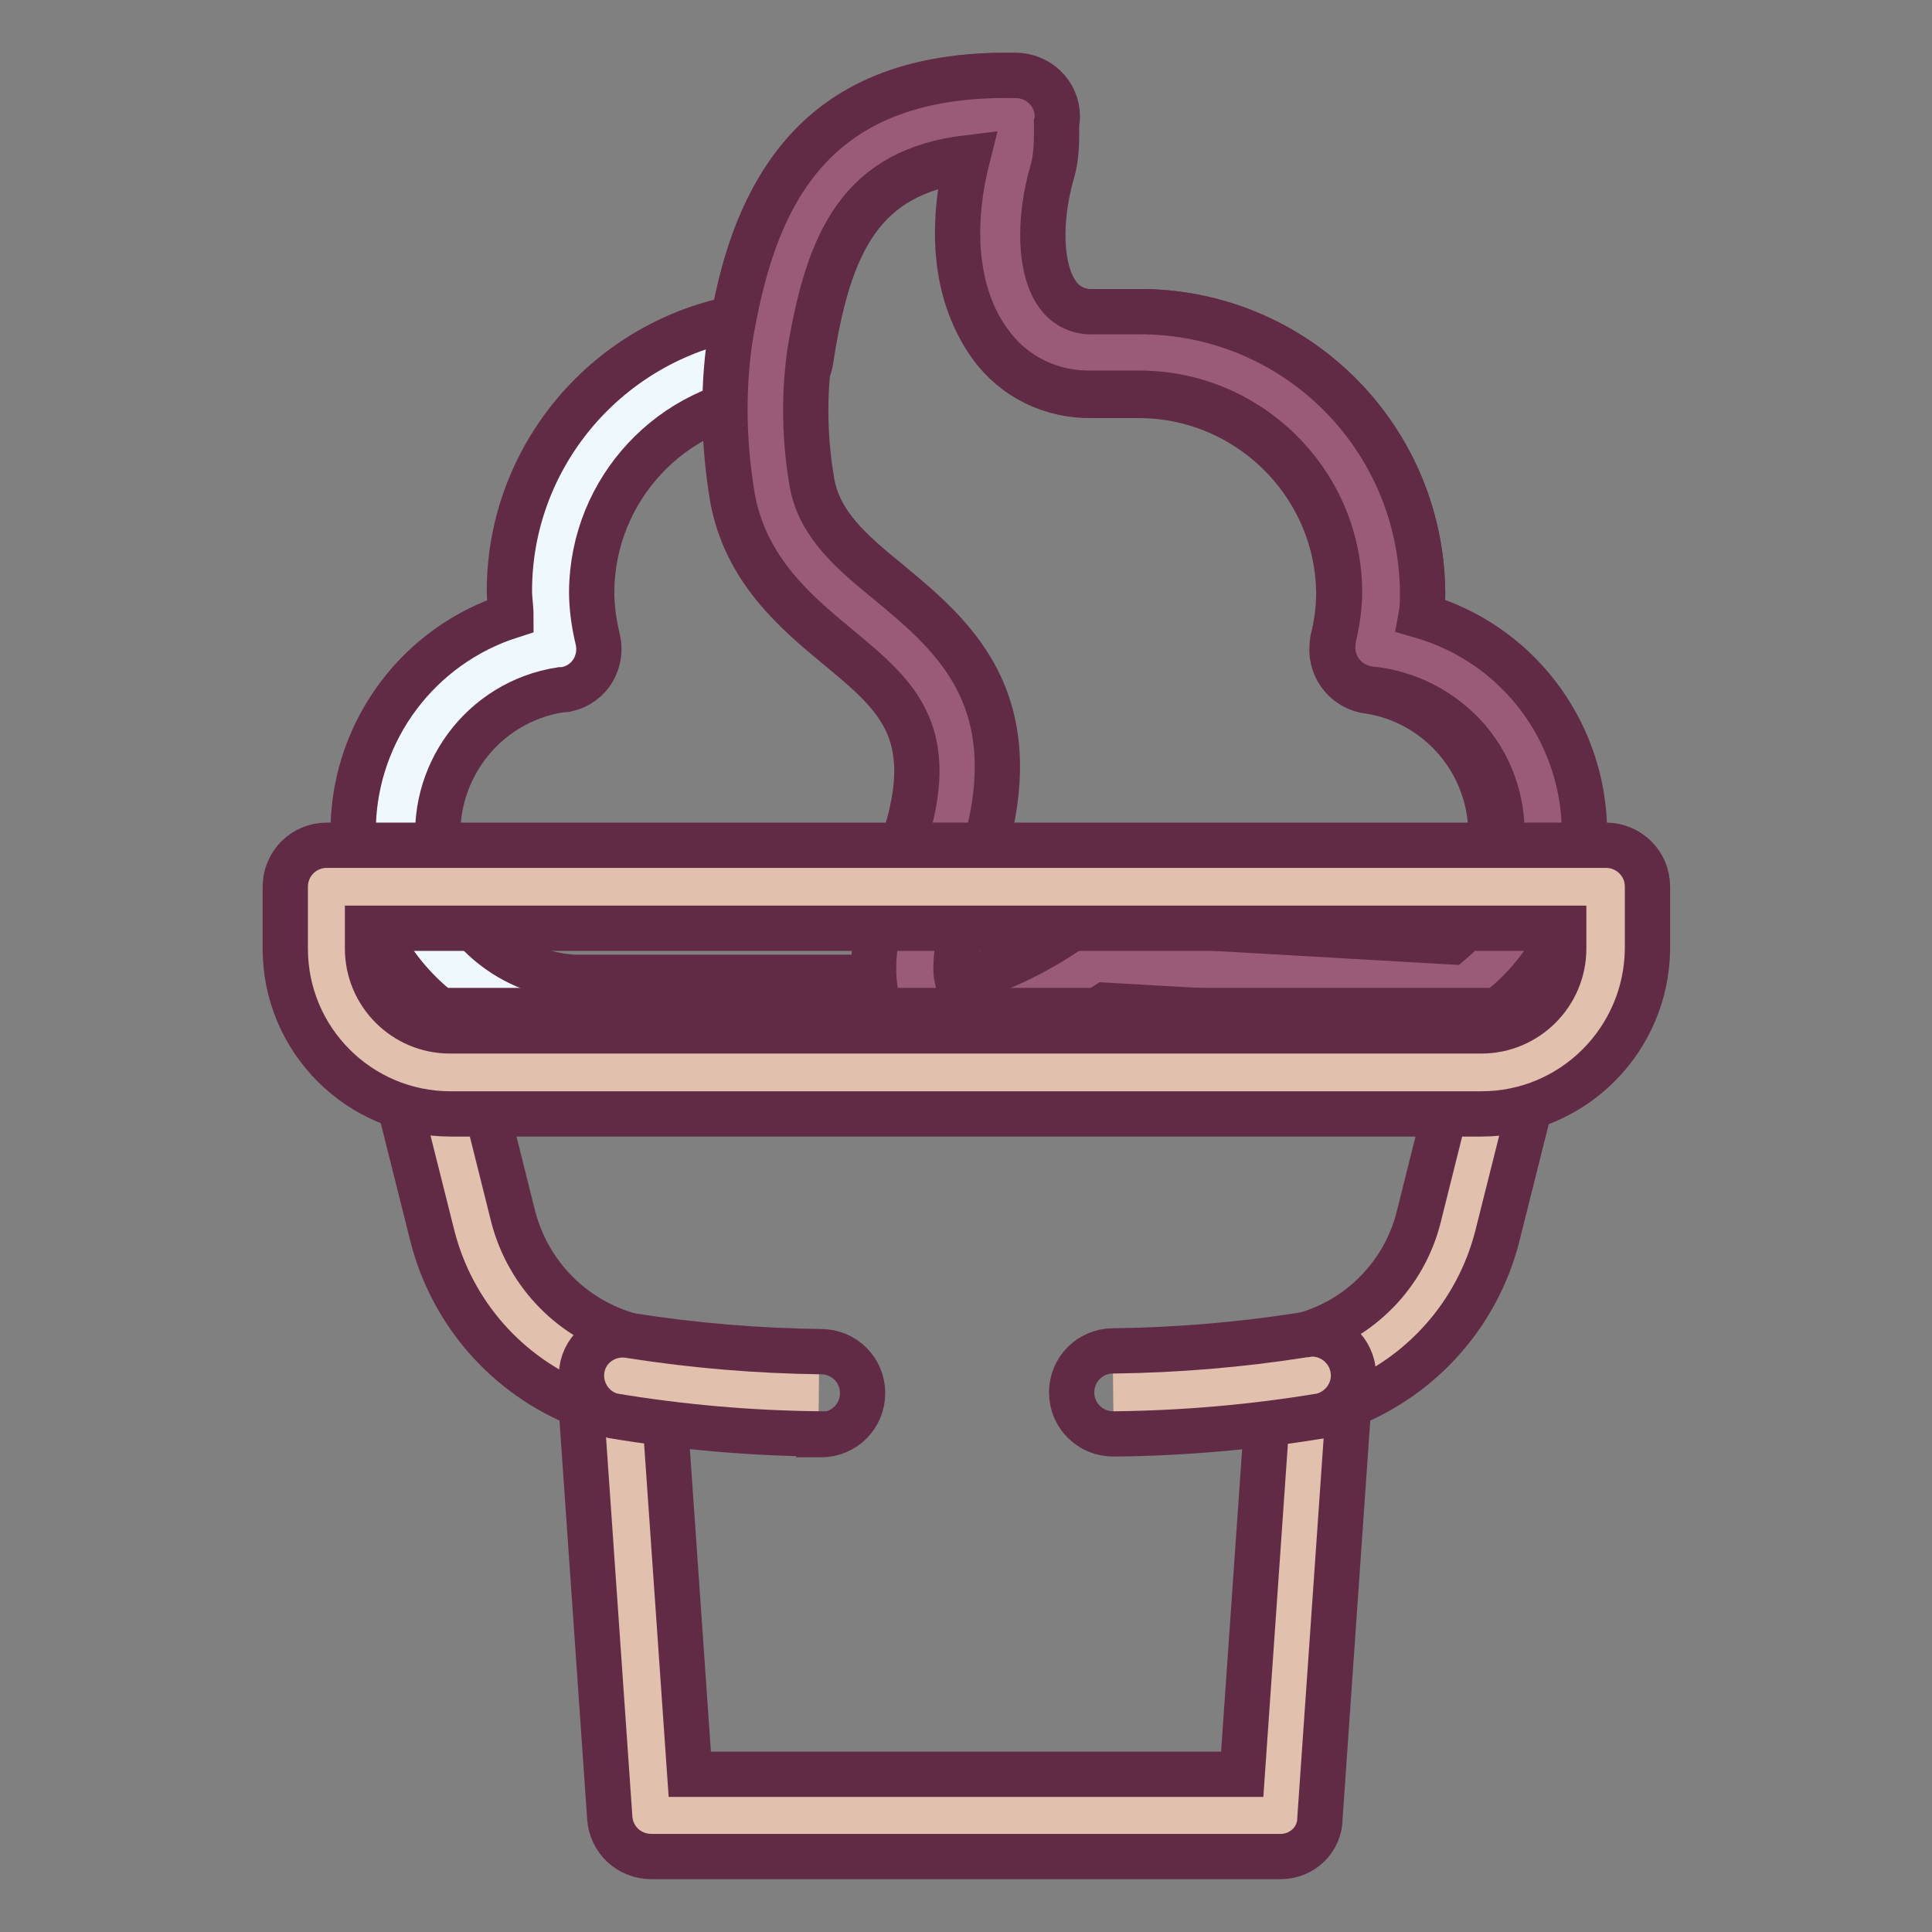
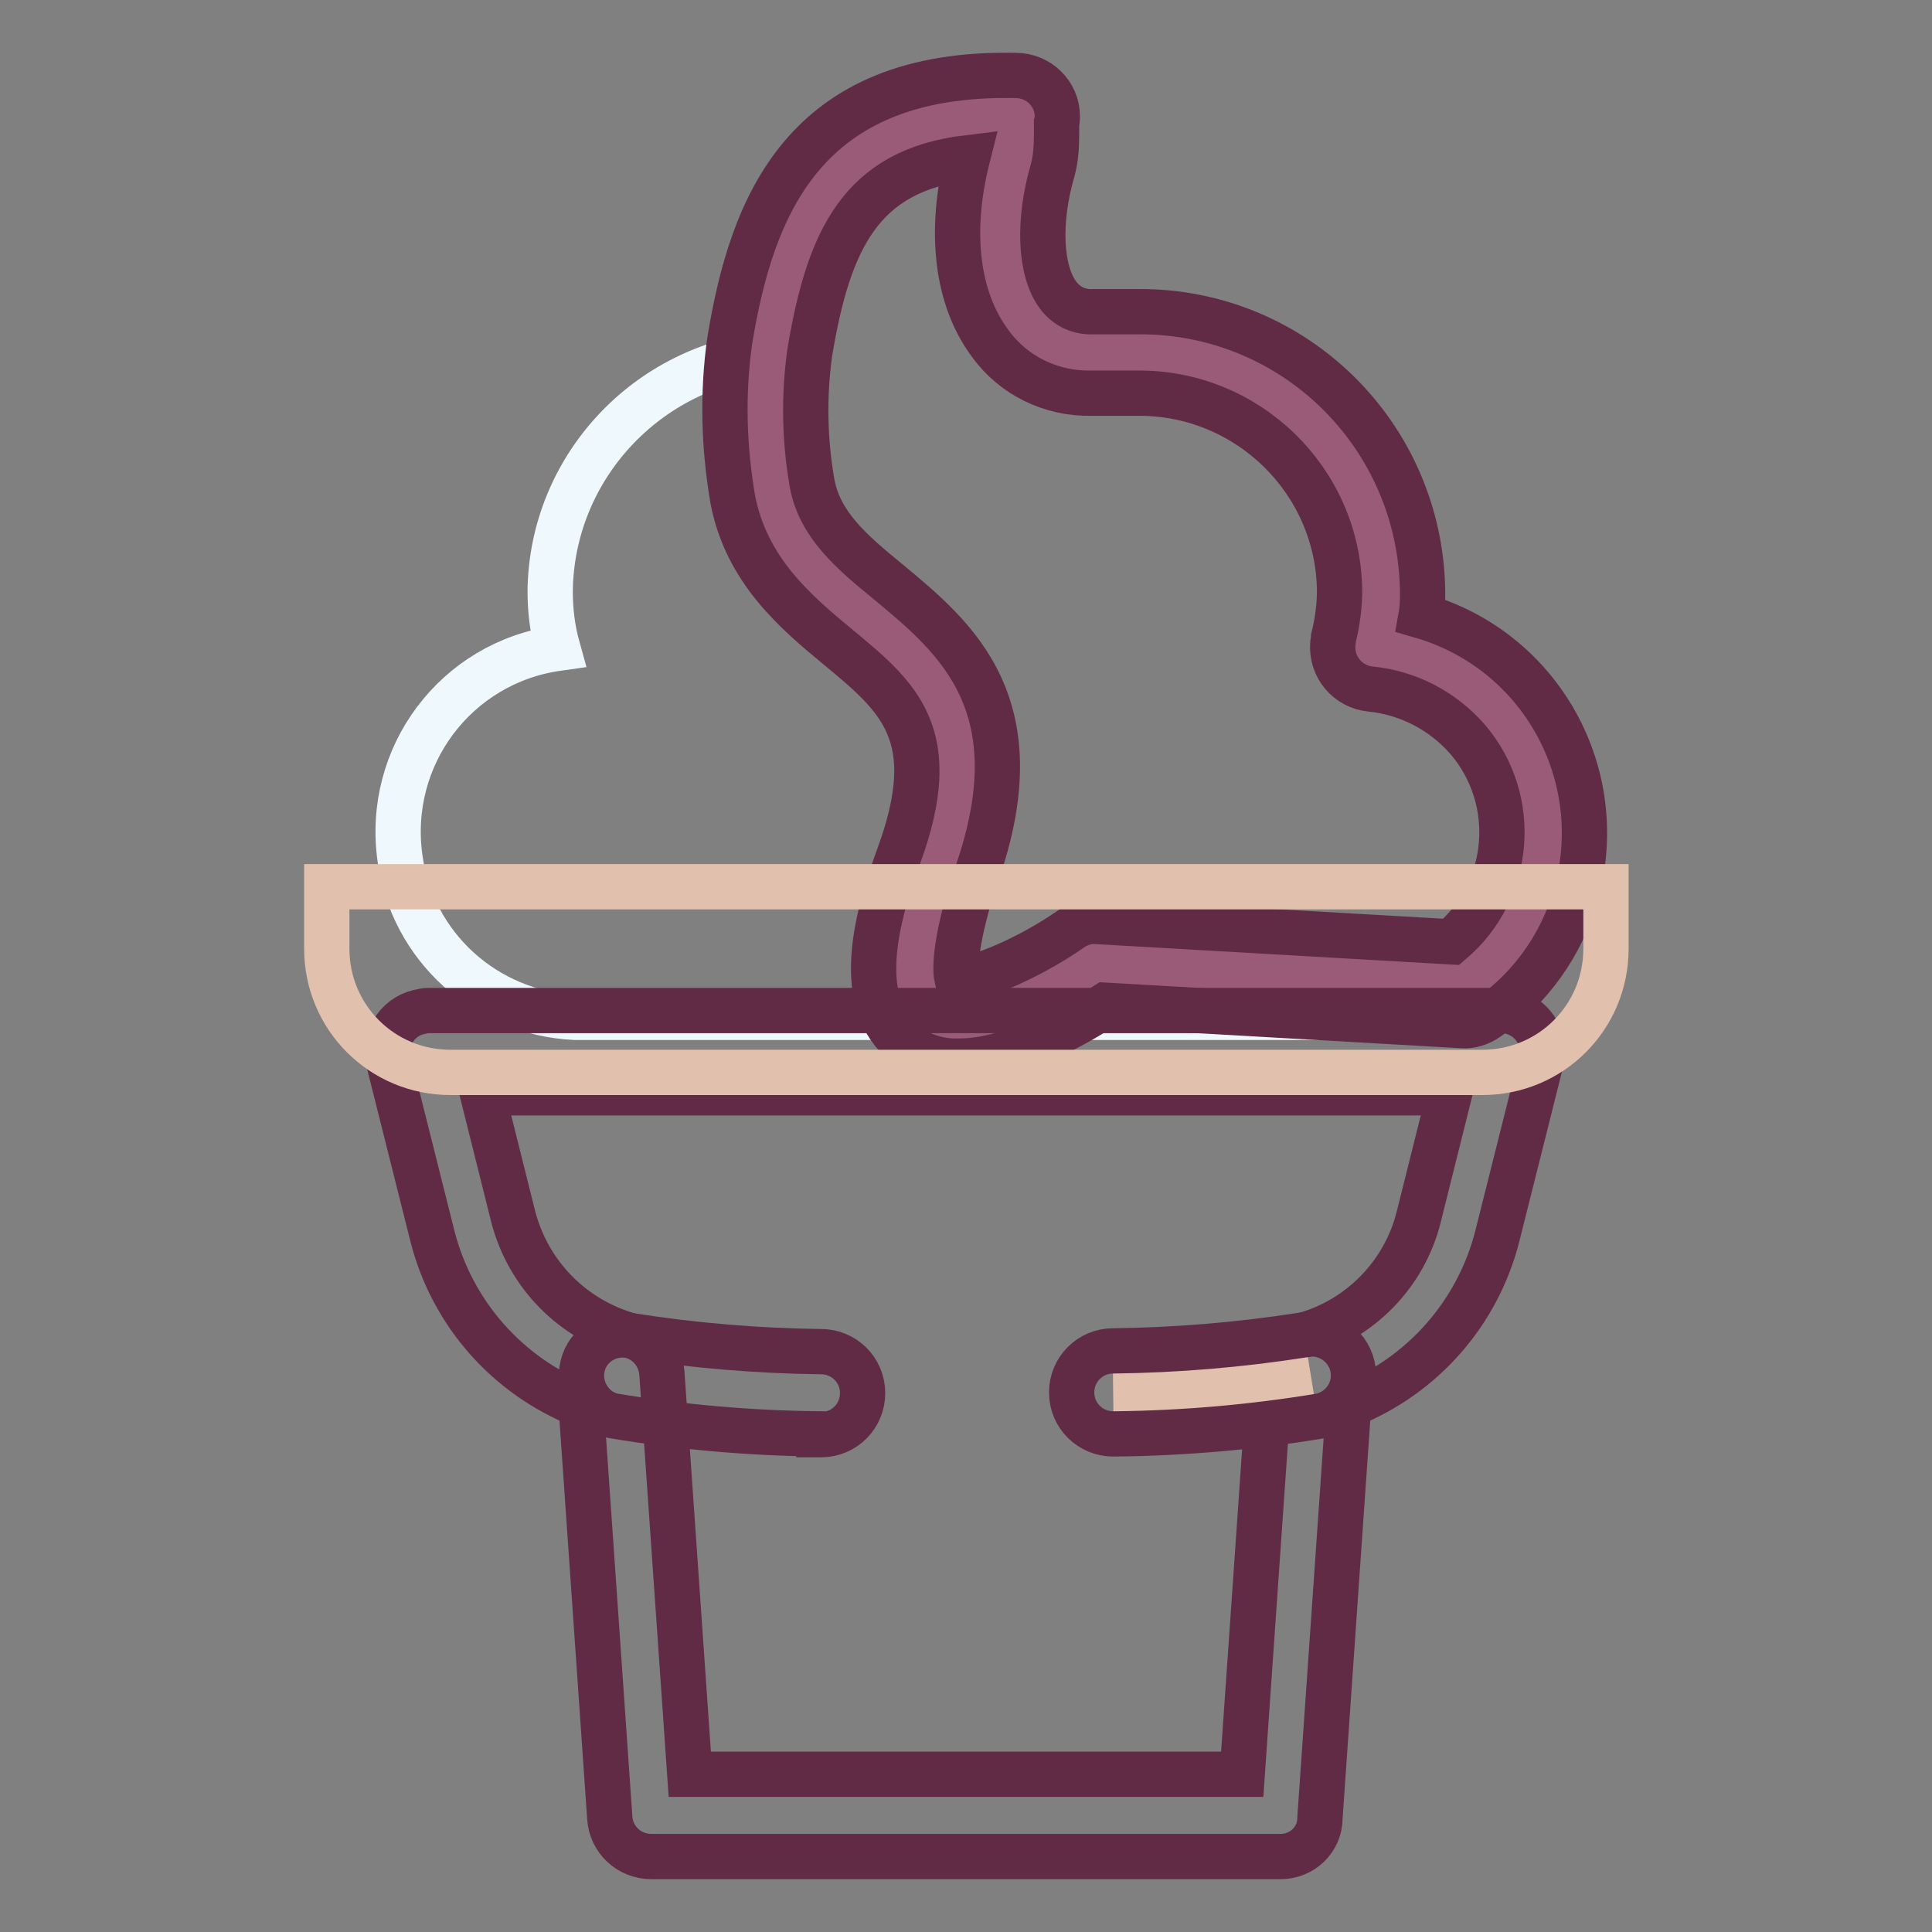
<svg xmlns="http://www.w3.org/2000/svg" version="1.1" x="0px" y="0px" viewBox="0 0 256 256" enable-background="new 0 0 256 256" xml:space="preserve">
  <rect x="0" y="0" width="256" height="256" fill="#808080" stroke="none" />
  <g>
    <path stroke-width="6" fill-opacity="0" stroke="#eff8fd" d="M182.1,86c0.7-2.5,1-5.1,1-7.7c-0.3-17.6-14.7-31.7-32.4-31.5h-6c-10.7,0-14.7-11.9-10.7-25.9 c0.3-1.8,0.4-3.6,0.5-5.5c-25-0.4-30.1,15.3-32.6,31.5C85.7,48.5,73.1,62,72.9,78.3c0,2.6,0.3,5.1,1,7.6 c-13.5,1.9-22.8,14.3-20.9,27.8c1.6,11.7,11.3,20.5,23.1,21.1h103.9c13.6-0.8,23.9-12.5,23-26.1C202.2,97.2,193.6,87.7,182.1,86z" />
-     <path stroke-width="6" fill-opacity="0" stroke="#612b46" d="M179.9,140.3H76.1c-16.6-0.4-29.7-14.2-29.3-30.8c0.3-12.8,8.7-24,20.9-27.9c0-1.1-0.2-2.2-0.2-3.3 C67.5,60.8,80,45.7,97.2,42.2c2.3-12.5,8.3-32.2,36.2-32.2h1.1c3,0,5.5,2.4,5.5,5.4c0,0.3,0,0.6-0.1,0.9c0,0.5,0,1,0,1.5 c0,1.6-0.1,3.2-0.5,4.7c-2,6.8-1.7,13.4,0.7,16.6c1.1,1.5,2.8,2.3,4.7,2.2h6c20.6-0.1,37.4,16.4,37.7,37c0,1.1,0,2.2-0.2,3.3 c15.8,5,24.6,21.9,19.6,37.7C204.2,131.6,192.8,140.1,179.9,140.3z M128.4,21.2c-14.2,1.7-18.6,10.9-21,26.7 c-0.4,2.4-2.4,4.3-4.9,4.6c-13.5,1.1-24,12.3-24.1,25.9c0,2.1,0.3,4.2,0.8,6.3c0.7,2.9-1,5.9-4,6.6c-0.3,0.1-0.6,0.1-0.9,0.1 c-10.4,1.6-17.6,11.3-16.1,21.8c1.3,8.9,8.8,15.7,17.8,16.3h103.9c10.5-0.8,18.4-10,17.6-20.5c-0.7-8.8-7.3-16-16-17.4 c-3-0.3-5.2-2.9-5-5.9c0-0.3,0.1-0.6,0.1-0.9c0.5-2,0.8-4.1,0.8-6.3c-0.2-14.6-12.3-26.3-26.9-26.1h-5.8 c-5.3,0.1-10.3-2.3-13.4-6.6C127,39.9,125.9,31,128.4,21.2L128.4,21.2z" />
    <path stroke-width="6" fill-opacity="0" stroke="#995b78" d="M204.5,110.4c-0.1-12.7-9.8-23.3-22.4-24.4c0.7-2.5,1-5.1,1-7.7c-0.3-17.6-14.7-31.7-32.4-31.5h-6 c-10.7,0-14.7-11.9-10.7-25.9c0.3-1.8,0.4-3.6,0.5-5.5c-24.5-0.5-29.8,14.6-32.5,30.5c-0.9,6.4-0.8,12.8,0.4,19.1 c3.6,19.5,33.5,18,21.9,50.1c-13.1,35.7,20.8,12.3,20.8,12.3l49.2,2.7C200.7,125.7,204.5,118.3,204.5,110.4z" />
    <path stroke-width="6" fill-opacity="0" stroke="#612b46" d="M127.1,140.6c-2.6,0.1-5.1-0.7-7.1-2.2c-7-5.5-3.9-16.8-0.9-25c5.9-16.1,0-21-8.1-27.7 c-5.7-4.7-12.1-10.2-13.9-19.5c-1.2-7-1.4-14.1-0.4-21.1c2.9-17.6,9.7-35.7,37.9-35.1c3,0,5.5,2.4,5.5,5.4c0,0.3,0,0.6-0.1,0.9 c0,0.5,0,1,0,1.5c0,1.6-0.1,3.2-0.5,4.7c-2,6.8-1.7,13.4,0.7,16.6c1.1,1.5,2.8,2.3,4.7,2.2h6c20.6-0.1,37.3,16.4,37.6,37 c0,1.1,0,2.2-0.2,3.3c15.9,4.6,25,21.1,20.5,37c-1.9,6.6-6,12.4-11.7,16.3c-1,0.7-2.2,1.1-3.4,1l-47.2-2.7 C141.8,136.2,133.9,140.6,127.1,140.6L127.1,140.6z M126.8,129.7c2.4,0.3,9.5-2.7,15.1-6.6c1-0.7,2.2-1.1,3.4-1l47,2.7 c8-6.8,9-18.8,2.2-26.8c-3.3-3.8-7.9-6.2-12.9-6.7c-3-0.3-5.2-2.9-5-5.9c0-0.3,0.1-0.6,0.1-0.9c0.5-2,0.8-4.1,0.8-6.3 c-0.2-14.6-12.3-26.3-26.9-26.1h-6c-5.3,0.1-10.3-2.3-13.4-6.6c-4.4-5.9-5.5-14.7-3-24.6c-14.1,1.7-18.4,10.8-20.9,25.8 c-0.8,5.7-0.7,11.6,0.3,17.3c1,5.5,5.2,9.1,10.1,13.1c8.9,7.4,20,16.4,11.3,39.9C126.3,125.6,126.6,128.8,126.8,129.7L126.8,129.7z " />
-     <path stroke-width="6" fill-opacity="0" stroke="#e1c0ae" d="M177.2,139.4H56.9l5.8,23.1c2.4,9.6,9.9,17.2,19.5,19.7l4,58.3h83.4l4-58.3c9.6-2.5,17.1-10.1,19.5-19.7 l5.8-23.1H177.2z" />
    <path stroke-width="6" fill-opacity="0" stroke="#612b46" d="M169.7,246H86.3c-2.9,0-5.3-2.2-5.5-5.1l-3.8-54.7c-9.8-3.9-17.1-12.2-19.7-22.4l-5.8-23.1 c-0.7-2.9,1-5.9,4-6.6c0.4-0.1,0.9-0.2,1.3-0.2h142.1c3,0,5.5,2.4,5.5,5.5c0,0.5-0.1,0.9-0.2,1.3l-5.8,23.1 c-2.6,10.2-9.9,18.5-19.7,22.4l-3.8,54.7C174.9,243.8,172.5,246,169.7,246L169.7,246z M91.4,235.1h73.2l3.7-53.2 c0.2-2.3,1.8-4.3,4.1-4.9c7.7-2,13.7-8.1,15.6-15.8l4.1-16.4H63.9l4.1,16.4c2,7.7,7.9,13.7,15.6,15.8c2.3,0.6,3.9,2.6,4.1,4.9 L91.4,235.1z" />
-     <path stroke-width="6" fill-opacity="0" stroke="#e1c0ae" d="M108.5,184.5c-8.8-0.1-17.6-0.9-26.3-2.3" />
    <path stroke-width="6" fill-opacity="0" stroke="#612b46" d="M108.5,190c-9.2-0.1-18.3-0.9-27.3-2.4c-2.9-0.7-4.7-3.7-4-6.6c0.7-2.9,3.6-4.6,6.5-4 c8.3,1.3,16.7,2,25.1,2.1c3,0,5.5,2.4,5.5,5.5c0,3-2.4,5.5-5.5,5.5H108.5z" />
    <path stroke-width="6" fill-opacity="0" stroke="#e1c0ae" d="M147.5,184.5c8.8-0.1,17.6-0.8,26.2-2.2" />
    <path stroke-width="6" fill-opacity="0" stroke="#612b46" d="M147.5,190c-3,0-5.5-2.4-5.5-5.5c0-3,2.4-5.5,5.5-5.5c8.4-0.1,16.8-0.8,25.1-2.1c3-0.7,5.9,1.2,6.6,4.1 c0.7,3-1.2,5.9-4.1,6.6c-9,1.5-18.2,2.3-27.3,2.4L147.5,190z" />
    <path stroke-width="6" fill-opacity="0" stroke="#e1c0ae" d="M43.3,117.5h169.5v8.2c0,9.1-7.3,16.4-16.4,16.4H59.7c-9.1,0-16.4-7.3-16.4-16.4V117.5z" />
-     <path stroke-width="6" fill-opacity="0" stroke="#612b46" d="M196.3,147.6H59.7c-12.1,0-21.9-9.8-21.9-21.9l0,0v-8.2c0-3,2.4-5.5,5.5-5.5l0,0h169.5c3,0,5.5,2.4,5.5,5.5 v8.2C218.2,137.8,208.4,147.6,196.3,147.6z M48.7,123v2.7c0,6,4.9,10.9,10.9,10.9h136.7c6,0,10.9-4.9,10.9-10.9l0,0V123H48.7z" />
  </g>
</svg>